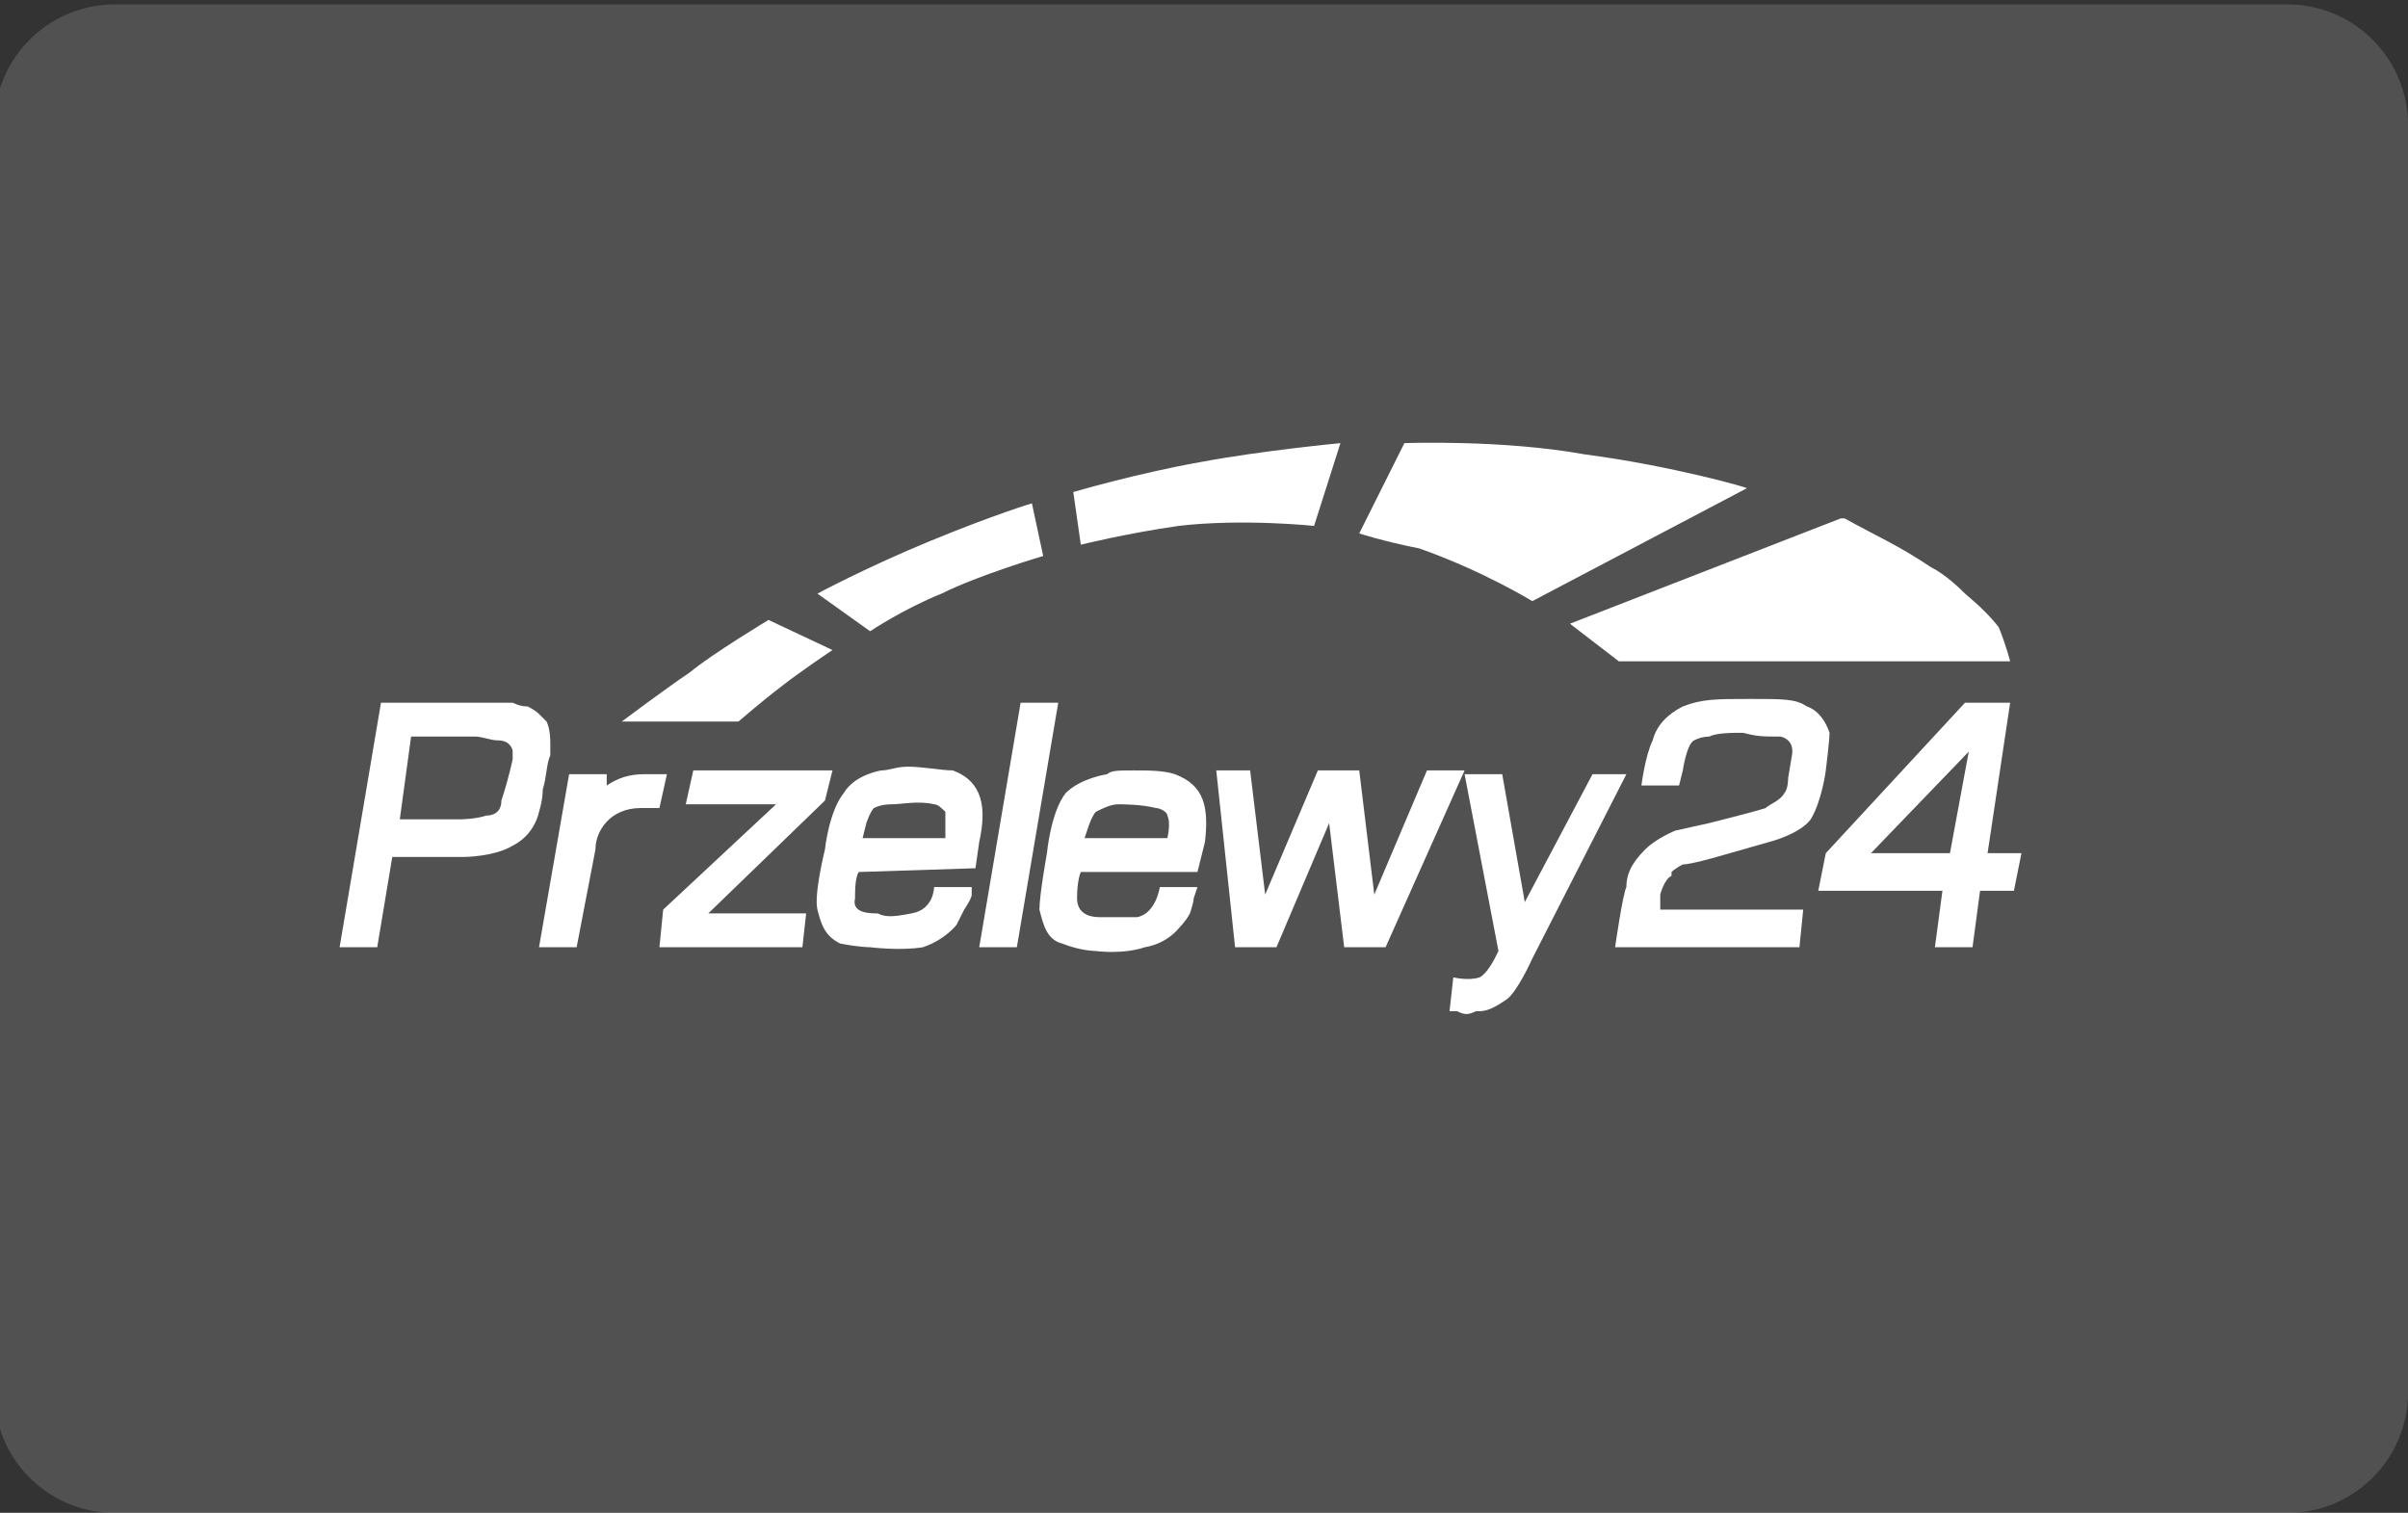
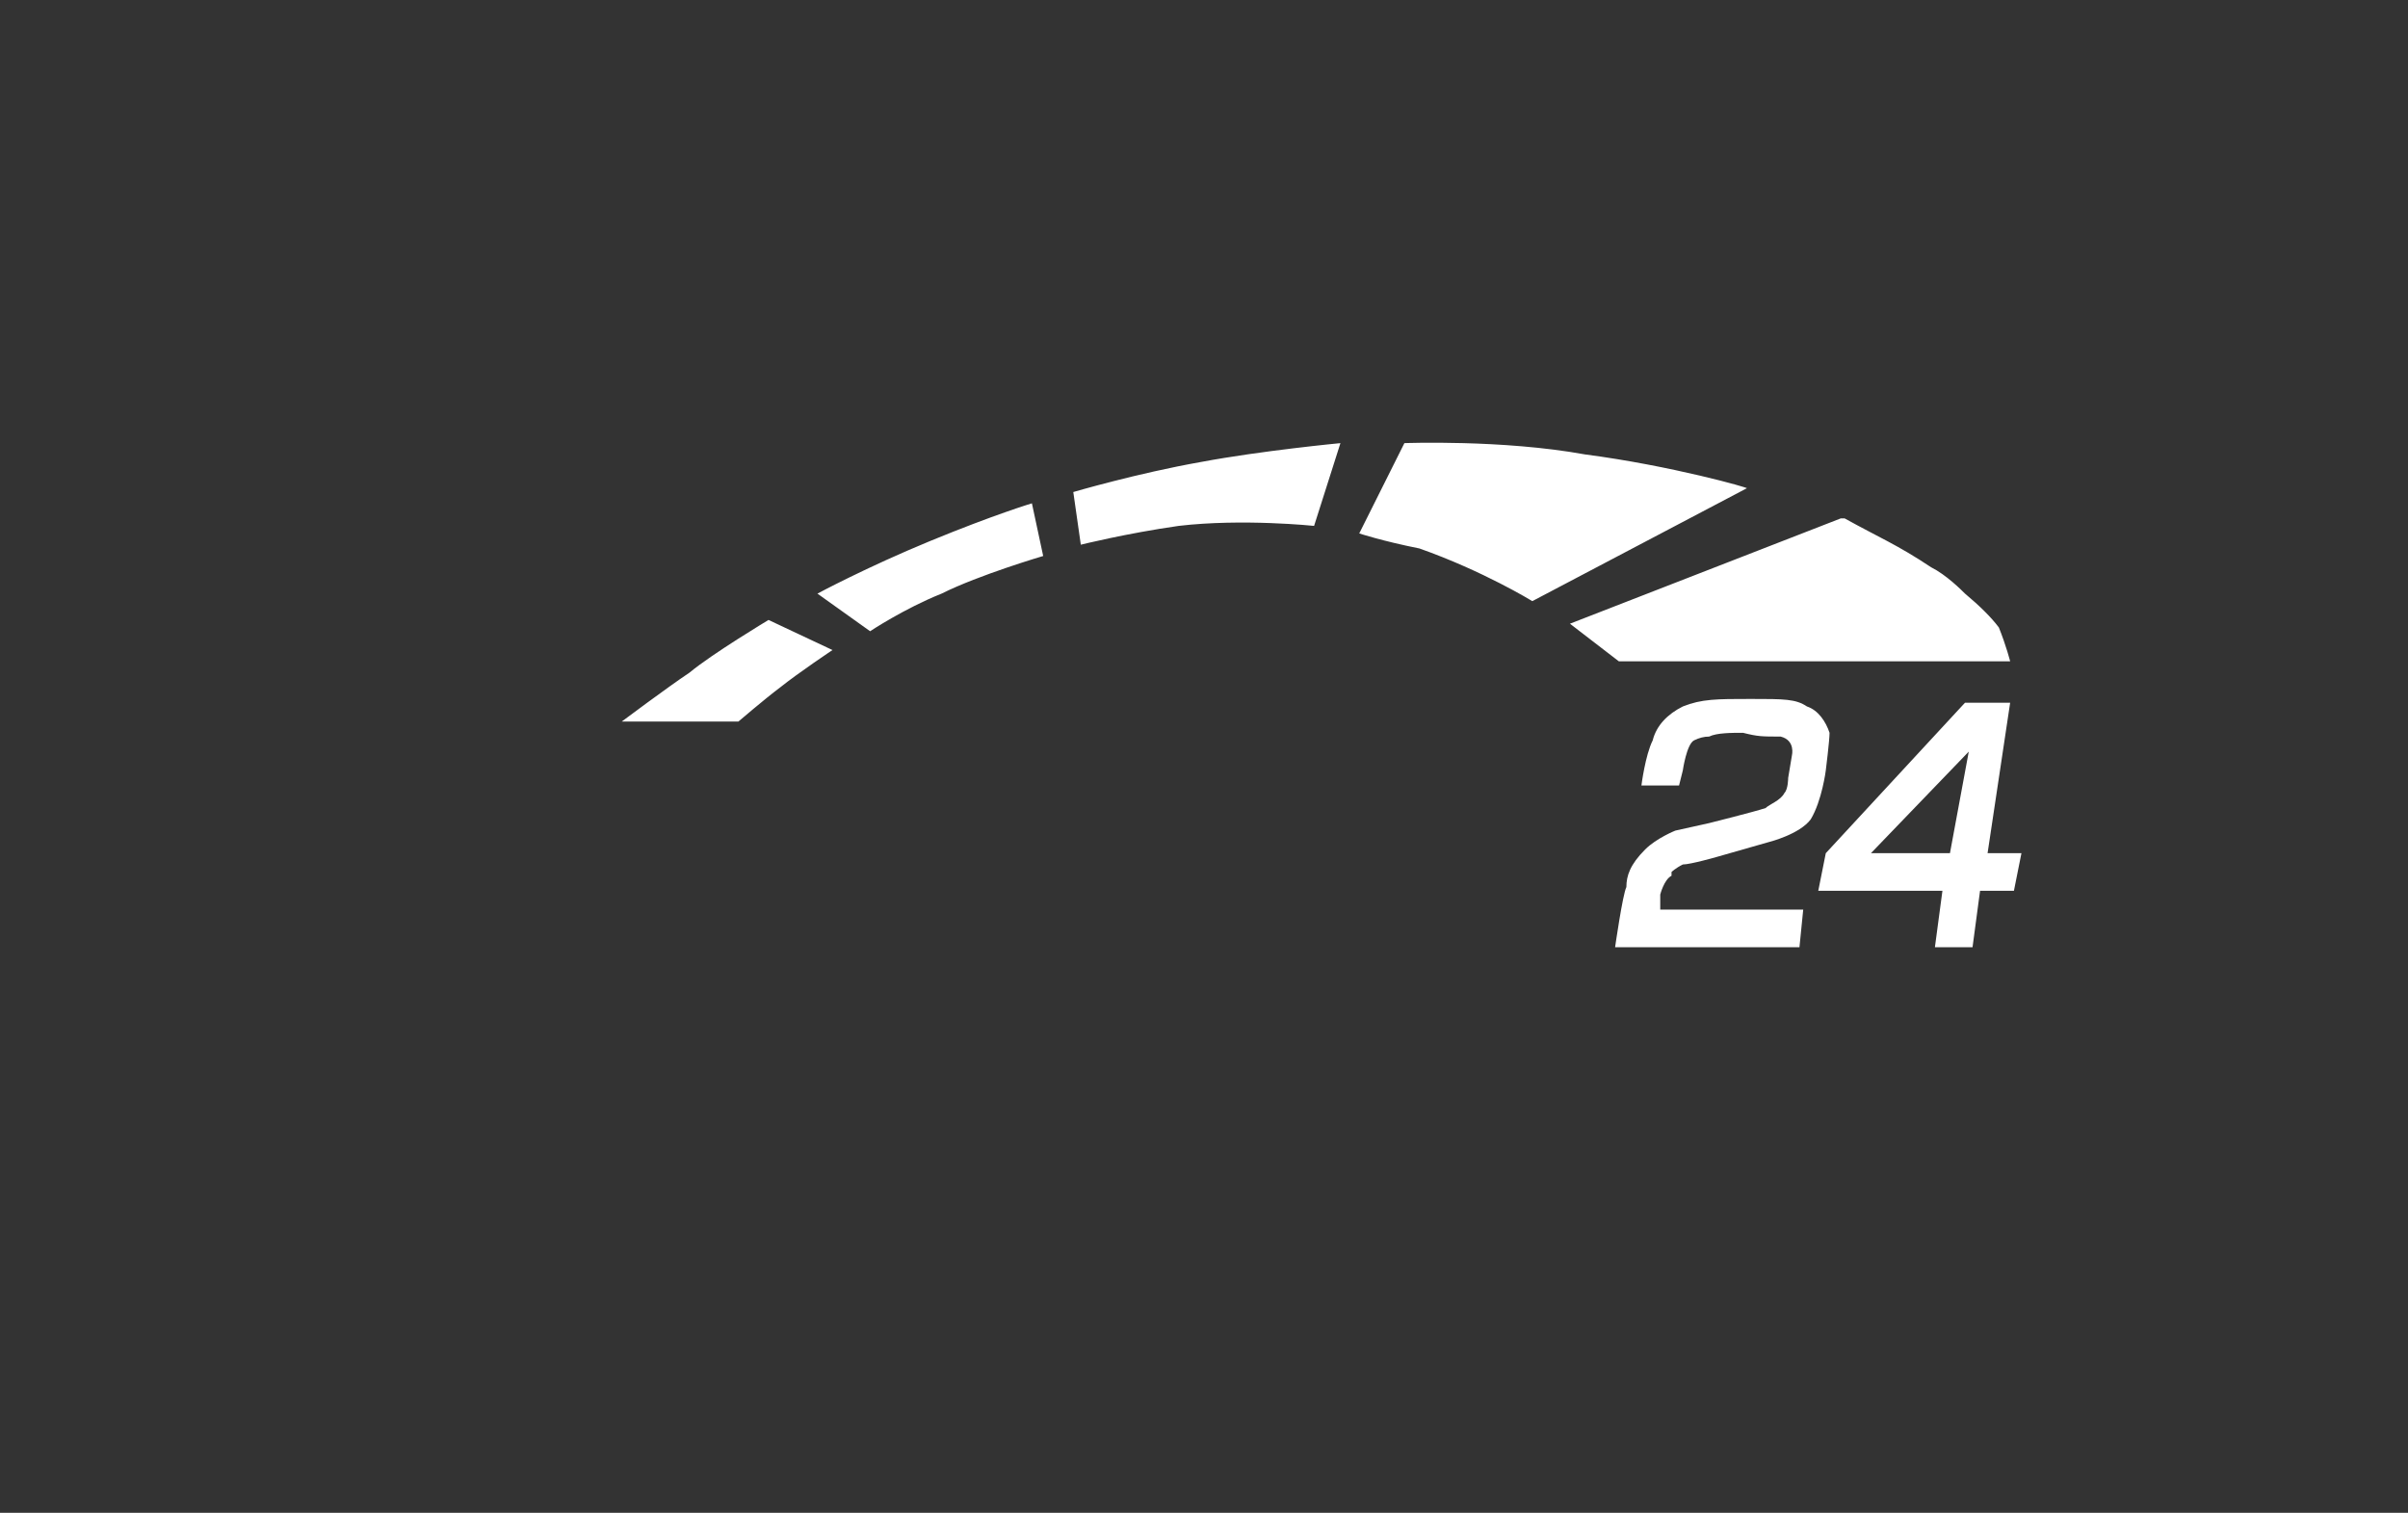
<svg xmlns="http://www.w3.org/2000/svg" width="64" height="40.212" viewBox="0 0 64 40.212">
  <rect x="0" y="0" width="64" height="40.212" fill="#333333" stroke="none" />
  <defs>
    <clipPath id="clip-path">
-       <rect id="Rectangle_10" data-name="Rectangle 10" width="64" height="40.212" fill="none" />
-     </clipPath>
+       </clipPath>
  </defs>
-   <rect x="-2.009" y="-1.75" width="67.906" height="43.441" style="fill: rgb(216, 216, 216); stroke: rgb(0, 0, 0); visibility: hidden;" />
  <g id="Group_33" data-name="Group 33" clip-path="url(#clip-path)" style="">
-     <path id="Path_26" data-name="Path 26" d="M60.945,40.1H3.208A3.208,3.208,0,0,1,0,36.888V3.208A3.208,3.208,0,0,1,3.208,0H60.945a3.208,3.208,0,0,1,3.208,3.208v33.68A3.208,3.208,0,0,1,60.945,40.1" transform="translate(-0.152 0.117)" fill="rgba(255,255,255,0.15)" style="" />
-   </g>
+     </g>
  <title>ideal (goed-svg</title>
  <g id="Group_108" transform="matrix(1, 0, 0, 1, 83.496, -12.427)">
-     <path fill-rule="evenodd" class="s1" d="M -69.47 31.206 C -69.337 31.273 -69.237 31.34 -69.17 31.406 C -69.104 31.473 -69.037 31.54 -68.97 31.606 C -68.87 31.806 -68.87 32.106 -68.87 32.206 C -68.87 32.34 -68.87 32.406 -68.87 32.406 C -68.87 32.406 -68.87 32.44 -68.87 32.506 C -68.97 32.706 -68.97 33.106 -69.07 33.406 C -69.07 33.706 -69.17 34.006 -69.17 34.006 C -69.17 34.006 -69.27 34.606 -69.87 34.906 C -70.37 35.206 -71.17 35.206 -71.17 35.206 L -73.07 35.206 L -73.47 37.606 L -74.47 37.606 L -73.37 31.106 L -72.17 31.106 L -70.57 31.106 C -70.57 31.106 -70.504 31.106 -70.37 31.106 C -70.237 31.106 -70.07 31.106 -69.87 31.106 C -69.737 31.173 -69.604 31.206 -69.47 31.206 Z M -70.17 33.706 C -69.97 33.106 -69.87 32.606 -69.87 32.606 C -69.87 32.54 -69.87 32.473 -69.87 32.406 C -69.87 32.34 -69.904 32.273 -69.97 32.206 C -70.037 32.14 -70.137 32.106 -70.27 32.106 C -70.47 32.106 -70.67 32.006 -70.87 32.006 C -71.004 32.006 -71.07 32.006 -71.07 32.006 L -72.57 32.006 L -72.87 34.206 L -71.27 34.206 C -71.27 34.206 -70.87 34.206 -70.57 34.106 C -70.37 34.106 -70.17 34.006 -70.17 33.706 Z M -61.37 32.906 L -65.07 32.906 L -65.27 33.806 L -62.87 33.806 L -65.87 36.606 L -65.97 37.606 L -62.17 37.606 L -62.07 36.706 L -64.67 36.706 L -61.57 33.706 L -61.37 32.906 Z M -56.37 31.106 L -55.37 31.106 L -56.47 37.606 L -57.47 37.606 L -56.37 31.106 Z M -50.27 32.906 L -51.17 32.906 L -50.67 37.606 L -49.57 37.606 L -48.17 34.306 L -47.77 37.606 L -46.67 37.606 L -44.57 32.906 L -45.57 32.906 L -46.97 36.206 L -47.37 32.906 L -48.47 32.906 L -49.87 36.206 L -50.27 32.906 Z M -59.37 32.806 C -58.97 32.806 -58.47 32.906 -58.17 32.906 C -57.37 33.206 -57.27 33.906 -57.47 34.806 L -57.57 35.506 L -60.67 35.606 C -60.67 35.606 -60.77 35.706 -60.77 36.206 C -60.77 36.273 -60.77 36.306 -60.77 36.306 C -60.87 36.706 -60.37 36.706 -60.17 36.706 C -59.97 36.806 -59.77 36.806 -59.27 36.706 C -58.67 36.606 -58.67 36.006 -58.67 36.006 L -57.67 36.006 L -57.67 36.206 C -57.67 36.273 -57.737 36.406 -57.87 36.606 C -57.97 36.806 -58.07 37.006 -58.07 37.006 C -58.07 37.006 -58.37 37.406 -58.97 37.606 C -59.57 37.706 -60.37 37.606 -60.37 37.606 C -60.37 37.606 -60.67 37.606 -61.17 37.506 C -61.57 37.306 -61.67 37.006 -61.77 36.606 C -61.87 36.206 -61.57 35.006 -61.57 35.006 C -61.57 35.006 -61.47 34.006 -61.07 33.506 C -60.77 33.006 -60.07 32.906 -60.07 32.906 C -59.87 32.906 -59.67 32.806 -59.37 32.806 Z M -60.57 34.706 L -58.37 34.706 C -58.37 34.706 -58.37 34.306 -58.37 34.006 C -58.47 33.906 -58.57 33.806 -58.67 33.806 C -59.07 33.706 -59.57 33.806 -59.77 33.806 C -59.87 33.806 -60.07 33.806 -60.27 33.906 C -60.37 34.006 -60.47 34.306 -60.47 34.306 L -60.57 34.706 Z M -52.27 33.006 C -52.57 32.906 -52.97 32.906 -53.37 32.906 C -53.77 32.906 -53.97 32.906 -54.07 33.006 C -54.07 33.006 -54.77 33.106 -55.17 33.506 C -55.57 34.006 -55.67 35.106 -55.67 35.106 C -55.67 35.106 -55.87 36.206 -55.87 36.606 C -55.77 37.006 -55.67 37.406 -55.27 37.506 C -54.77 37.706 -54.37 37.706 -54.37 37.706 C -54.37 37.706 -53.67 37.806 -53.07 37.606 C -52.47 37.506 -52.17 37.106 -52.17 37.106 C -52.17 37.106 -51.97 36.906 -51.87 36.706 C -51.804 36.506 -51.77 36.373 -51.77 36.306 L -51.67 36.006 L -52.67 36.006 C -52.67 36.006 -52.77 36.706 -53.27 36.806 C -53.737 36.806 -54.037 36.806 -54.17 36.806 C -54.17 36.806 -54.204 36.806 -54.27 36.806 C -54.37 36.806 -54.87 36.806 -54.87 36.306 C -54.87 35.806 -54.77 35.606 -54.77 35.606 L -51.67 35.606 L -51.47 34.806 C -51.37 33.906 -51.47 33.306 -52.27 33.006 Z M -52.47 34.706 L -54.67 34.706 L -54.57 34.406 C -54.57 34.406 -54.47 34.106 -54.37 34.006 C -54.17 33.906 -53.97 33.806 -53.77 33.806 C -53.67 33.806 -53.17 33.806 -52.77 33.906 C -52.67 33.906 -52.47 34.006 -52.47 34.106 C -52.37 34.306 -52.47 34.706 -52.47 34.706 Z M -43.57 33.006 L -42.97 36.406 L -41.17 33.006 L -40.27 33.006 L -42.77 37.906 C -42.77 37.906 -43.17 38.806 -43.47 39.006 C -43.77 39.206 -43.97 39.306 -44.17 39.306 L -44.27 39.306 C -44.47 39.406 -44.57 39.406 -44.77 39.306 L -44.97 39.306 L -44.87 38.406 C -44.87 38.406 -44.47 38.506 -44.17 38.406 C -43.97 38.306 -43.77 37.906 -43.77 37.906 L -43.67 37.706 L -44.57 33.006 L -43.57 33.006 Z M -67.37 33.306 C -67.07 33.106 -66.77 33.006 -66.37 33.006 L -65.77 33.006 L -65.97 33.906 L -66.47 33.906 C -67.27 33.906 -67.67 34.506 -67.67 35.006 L -68.17 37.606 L -69.17 37.606 L -68.37 33.006 L -67.37 33.006 L -67.37 33.306 Z" style="fill: rgb(255, 255, 255);" />
    <path fill-rule="evenodd" class="s1" d="M -47.37 26.606 L -46.17 24.206 C -46.17 24.206 -43.57 24.106 -41.37 24.506 C -39.07 24.806 -36.97 25.406 -37.07 25.406 L -42.77 28.406 C -42.77 28.406 -44.07 27.606 -45.77 27.006 C -46.77 26.806 -47.37 26.606 -47.37 26.606 Z M -54.97 25.506 L -54.77 26.906 C -54.77 26.906 -53.57 26.606 -52.17 26.406 C -50.47 26.206 -48.57 26.406 -48.57 26.406 L -47.87 24.206 C -47.87 24.206 -49.97 24.406 -51.57 24.706 C -53.27 25.006 -54.97 25.506 -54.97 25.506 Z M -60.37 29.206 L -61.77 28.206 C -61.77 28.206 -60.47 27.506 -58.77 26.806 C -57.07 26.106 -56.07 25.806 -56.07 25.806 L -55.77 27.206 C -55.77 27.206 -57.47 27.706 -58.47 28.206 C -59.47 28.606 -60.37 29.206 -60.37 29.206 Z M -63.87 31.606 L -66.97 31.606 C -66.97 31.606 -65.77 30.706 -65.17 30.306 C -64.57 29.806 -63.07 28.906 -63.07 28.906 L -61.37 29.706 C -61.37 29.706 -62.27 30.306 -62.77 30.706 C -63.17 31.006 -63.87 31.606 -63.87 31.606 Z M -39.87 33.306 L -38.87 33.306 L -38.77 32.906 C -38.77 32.906 -38.67 32.206 -38.47 32.106 C -38.337 32.04 -38.204 32.006 -38.07 32.006 C -37.87 31.906 -37.47 31.906 -37.17 31.906 C -36.77 32.006 -36.67 32.006 -36.17 32.006 C -35.77 32.106 -35.87 32.506 -35.87 32.506 L -35.97 33.106 C -35.97 33.106 -35.97 33.406 -36.07 33.506 C -36.17 33.706 -36.47 33.806 -36.57 33.906 C -36.87 34.006 -38.07 34.306 -38.07 34.306 L -38.97 34.506 C -38.97 34.506 -39.47 34.706 -39.77 35.006 C -40.17 35.406 -40.27 35.706 -40.27 36.006 C -40.37 36.206 -40.57 37.606 -40.57 37.606 L -35.67 37.606 L -35.57 36.606 L -39.37 36.606 L -39.37 36.206 C -39.37 36.206 -39.27 35.806 -39.07 35.706 C -39.07 35.64 -39.07 35.606 -39.07 35.606 C -39.07 35.606 -38.97 35.506 -38.77 35.406 C -38.57 35.406 -37.87 35.206 -37.87 35.206 L -36.47 34.806 C -36.47 34.806 -35.67 34.606 -35.37 34.206 C -35.07 33.706 -34.97 32.906 -34.97 32.906 C -34.97 32.906 -34.87 32.106 -34.87 31.906 C -34.97 31.606 -35.17 31.306 -35.47 31.206 C -35.77 31.006 -36.07 31.006 -36.97 31.006 C -37.87 31.006 -38.27 31.006 -38.77 31.206 C -39.17 31.406 -39.47 31.706 -39.57 32.106 C -39.77 32.506 -39.87 33.306 -39.87 33.306 Z M -30.67 35.106 L -30.07 31.106 L -31.27 31.106 L -34.97 35.106 L -35.17 36.106 L -31.87 36.106 L -32.07 37.606 L -31.07 37.606 L -30.87 36.106 L -29.97 36.106 L -29.77 35.106 L -30.67 35.106 Z M -31.67 35.106 L -33.77 35.106 L -31.17 32.406 L -31.67 35.106 Z M -40.47 30.006 L -41.77 29.006 L -34.57 26.206 L -34.47 26.206 C -33.57 26.706 -33.07 26.906 -32.17 27.506 C -31.77 27.706 -31.37 28.106 -31.27 28.206 C -30.87 28.54 -30.57 28.84 -30.37 29.106 C -30.17 29.606 -30.07 30.006 -30.07 30.006 L -40.47 30.006 Z" style="fill: rgb(255, 255, 255);" />
  </g>
</svg>